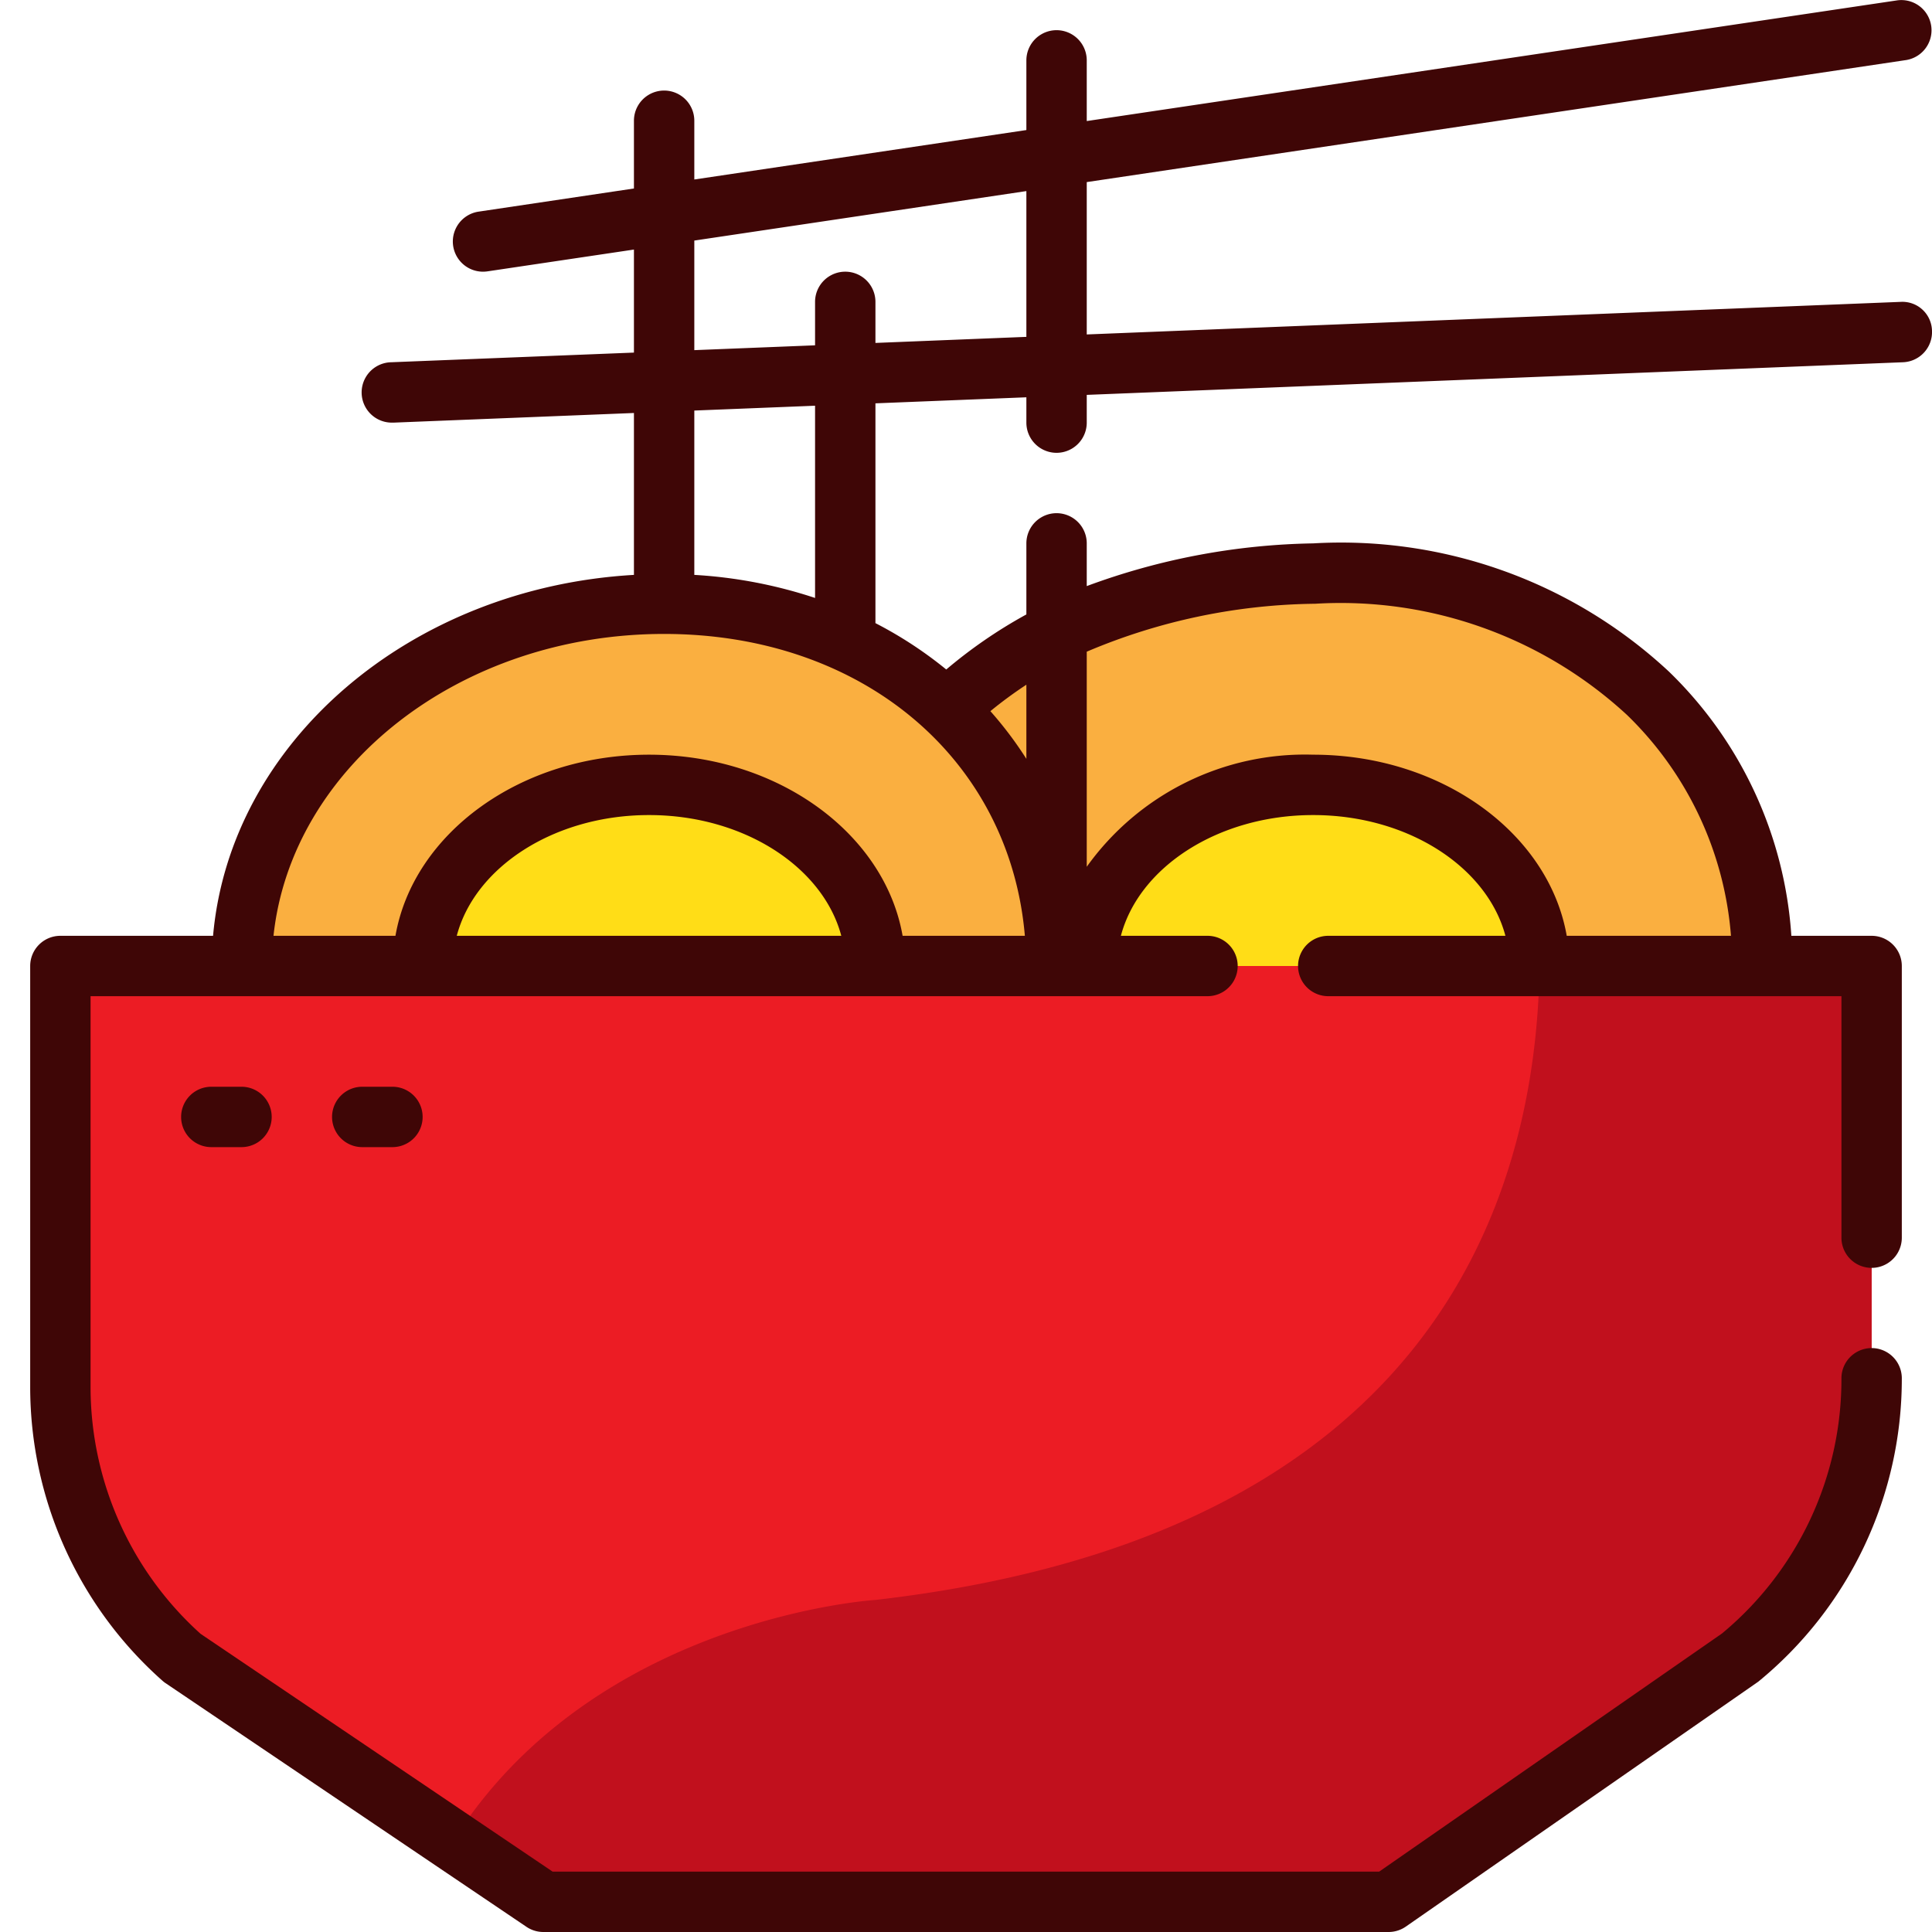
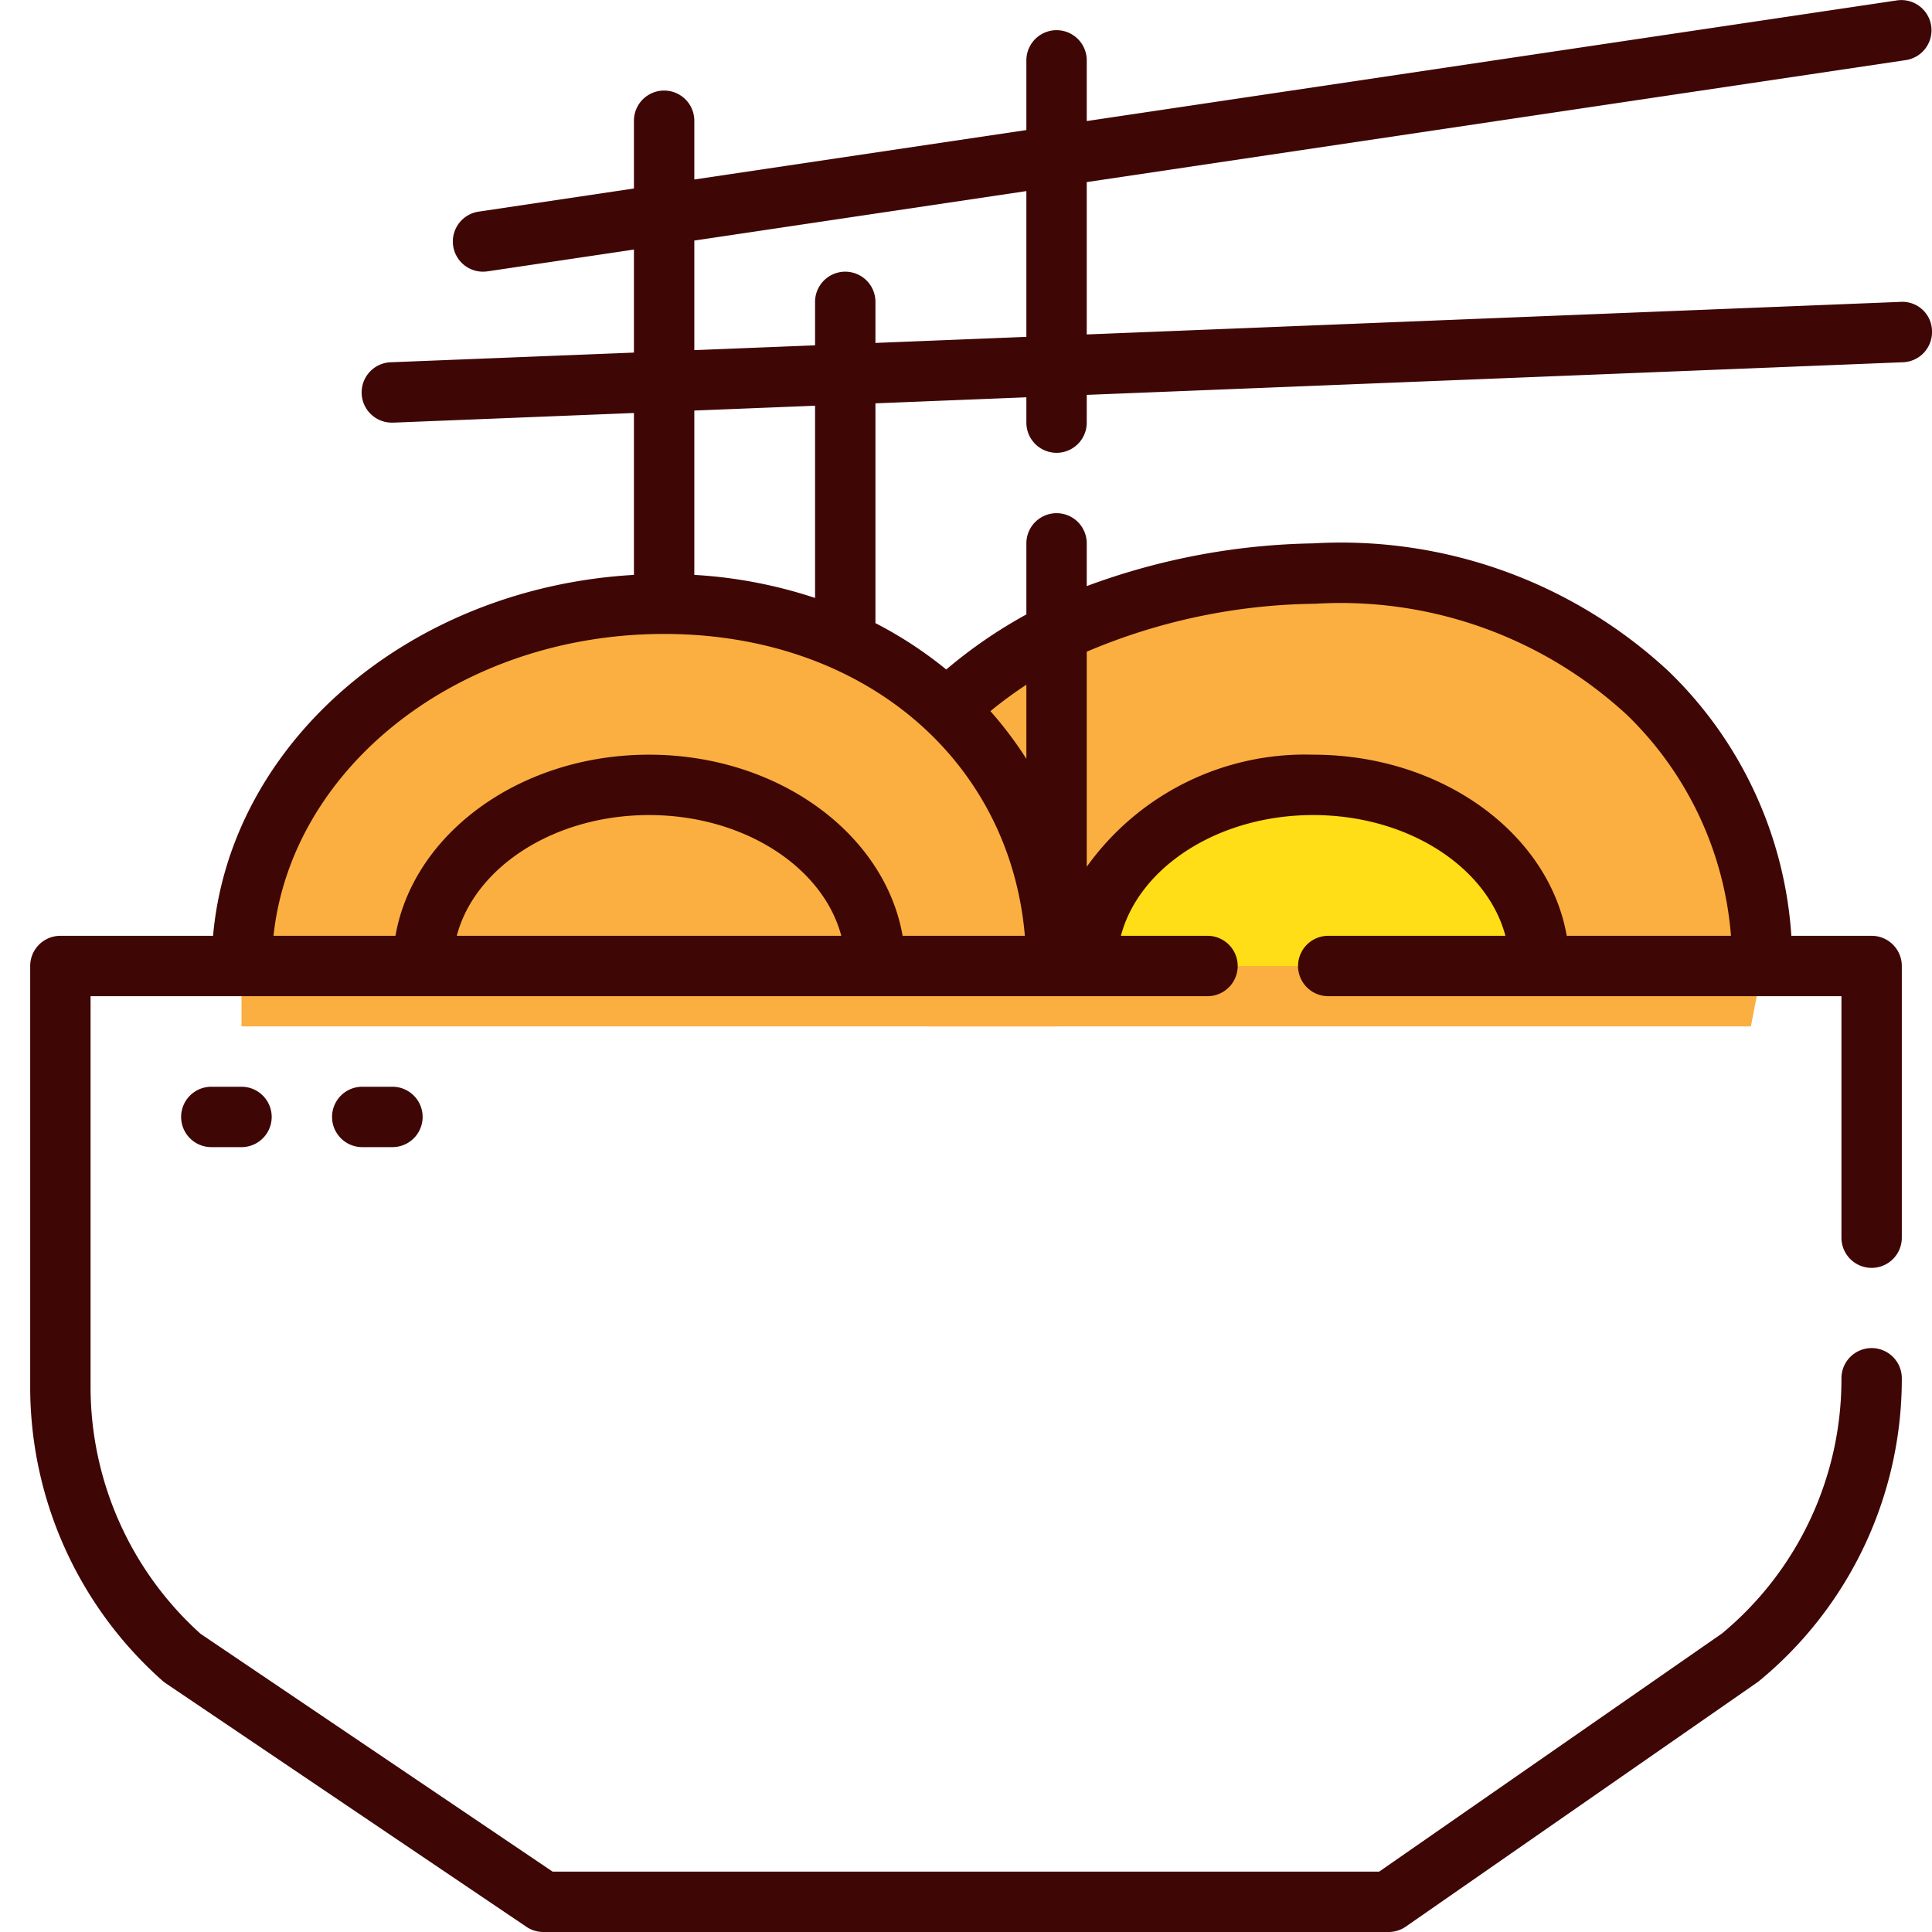
<svg xmlns="http://www.w3.org/2000/svg" id="Layer_2_copy" height="512" viewBox="0 0 64 64" width="512" data-name="Layer 2 copy">
  <path d="m43.532 19a18.041 18.041 0 0 0 -12.8 5v10h27.268l.39-2c0-7.506-6.279-13-14.858-13z" fill="#faaf40" />
  <path d="m43.5 26c-4.142 0-7.5 2.686-7.5 6h15c0-3.314-3.358-6-7.5-6z" fill="#ffdd17" />
  <path d="m22.087 20c-7.456 0-14.087 5.071-14.087 12v2h27v-2c0-6.929-5.457-12-12.913-12z" fill="#faaf40" />
-   <path d="m29 32c0-3.314-3.358-6-7.5-6s-7.5 2.686-7.5 6v2h15z" fill="#ffdd17" />
-   <path d="m62 32v13.66a11.987 11.987 0 0 1 -4.39 9.27l-11.61 8.07h-28l-4-3-7.97-5.09a12 12 0 0 1 -4.03-8.97v-13.94z" fill="#ec1c24" />
-   <path d="m62 32v13.66a11.987 11.987 0 0 1 -4.39 9.27l-11.61 8.07h-28l-3-2c4.67-7.43 14-8 14-8 18.36-2.11 21.89-13.17 22-21z" fill="#c1101d" />
  <g fill="#3f0606">
    <path d="m62.96 10-26.96 1.079v-5.047l27.147-4.043a1 1 0 0 0 -.294-1.978l-26.853 3.999v-2.01a1 1 0 0 0 -2 0v2.308l-11 1.638v-1.946a1 1 0 0 0 -2 0v2.244l-5.147.767a1 1 0 0 0 .147 1.989 1.1 1.1 0 0 0 .149-.011l4.851-.722v3.413l-8.04.32a1 1 0 0 0 .04 2h.041l7.959-.319v5.363c-7.421.427-13.374 5.542-13.942 11.956h-5.058a1 1 0 0 0 -1 1v13.944a13.009 13.009 0 0 0 4.363 9.716 1.143 1.143 0 0 0 .1.082l11.977 8.087a1 1 0 0 0 .56.171h28a1 1 0 0 0 .57-.179l11.676-8.114a12.957 12.957 0 0 0 4.754-10.05 1 1 0 0 0 -2 0 10.936 10.936 0 0 1 -3.958 8.455l-11.355 7.888h-27.381l-11.662-7.878a11.007 11.007 0 0 1 -3.644-8.178v-12.944h37a1 1 0 0 0 0-2h-2.869c.6-2.279 3.23-4 6.369-4s5.765 1.721 6.369 4h-5.869a1 1 0 0 0 0 2h17v8a1 1 0 0 0 2 0v-9a1 1 0 0 0 -1-1h-2.659a13.41 13.41 0 0 0 -4.058-8.755 15.935 15.935 0 0 0 -11.783-4.245 22.59 22.59 0 0 0 -7.5 1.415v-1.415a1 1 0 0 0 -2 0v2.354a15.964 15.964 0 0 0 -2.654 1.824 13.443 13.443 0 0 0 -2.346-1.536v-7.281l5-.2v.839a1 1 0 0 0 2 0v-.919l27.04-1.081a1 1 0 0 0 .96-1.04.981.981 0 0 0 -1.04-.96zm-40.96 11c6.583 0 11.45 4.149 11.95 10h-4.05c-.592-3.386-4.129-6-8.4-6s-7.811 2.614-8.4 6h-4.04c.6-5.6 6.17-10 12.94-10zm5.869 10h-12.738c.6-2.279 3.23-4 6.369-4s5.765 1.721 6.369 4zm15.7-11a13.985 13.985 0 0 1 10.327 3.683 11.43 11.43 0 0 1 3.445 7.317h-5.441c-.592-3.386-4.129-6-8.4-6a8.889 8.889 0 0 0 -7.5 3.713v-7.125a19.878 19.878 0 0 1 7.564-1.588zm-9.569 5.138a12.481 12.481 0 0 0 -1.192-1.58 13.91 13.91 0 0 1 1.192-.876zm-7-5.33a15.516 15.516 0 0 0 -4-.764v-5.444l4-.16zm2-8.448v-1.36a1 1 0 0 0 -2 0v1.439l-4 .16v-3.63l11-1.639v4.829z" />
    <path d="m12 36a1 1 0 0 0 0 2h1a1 1 0 0 0 0-2z" />
    <path d="m7 36a1 1 0 0 0 0 2h1a1 1 0 0 0 0-2z" />
  </g>
</svg>